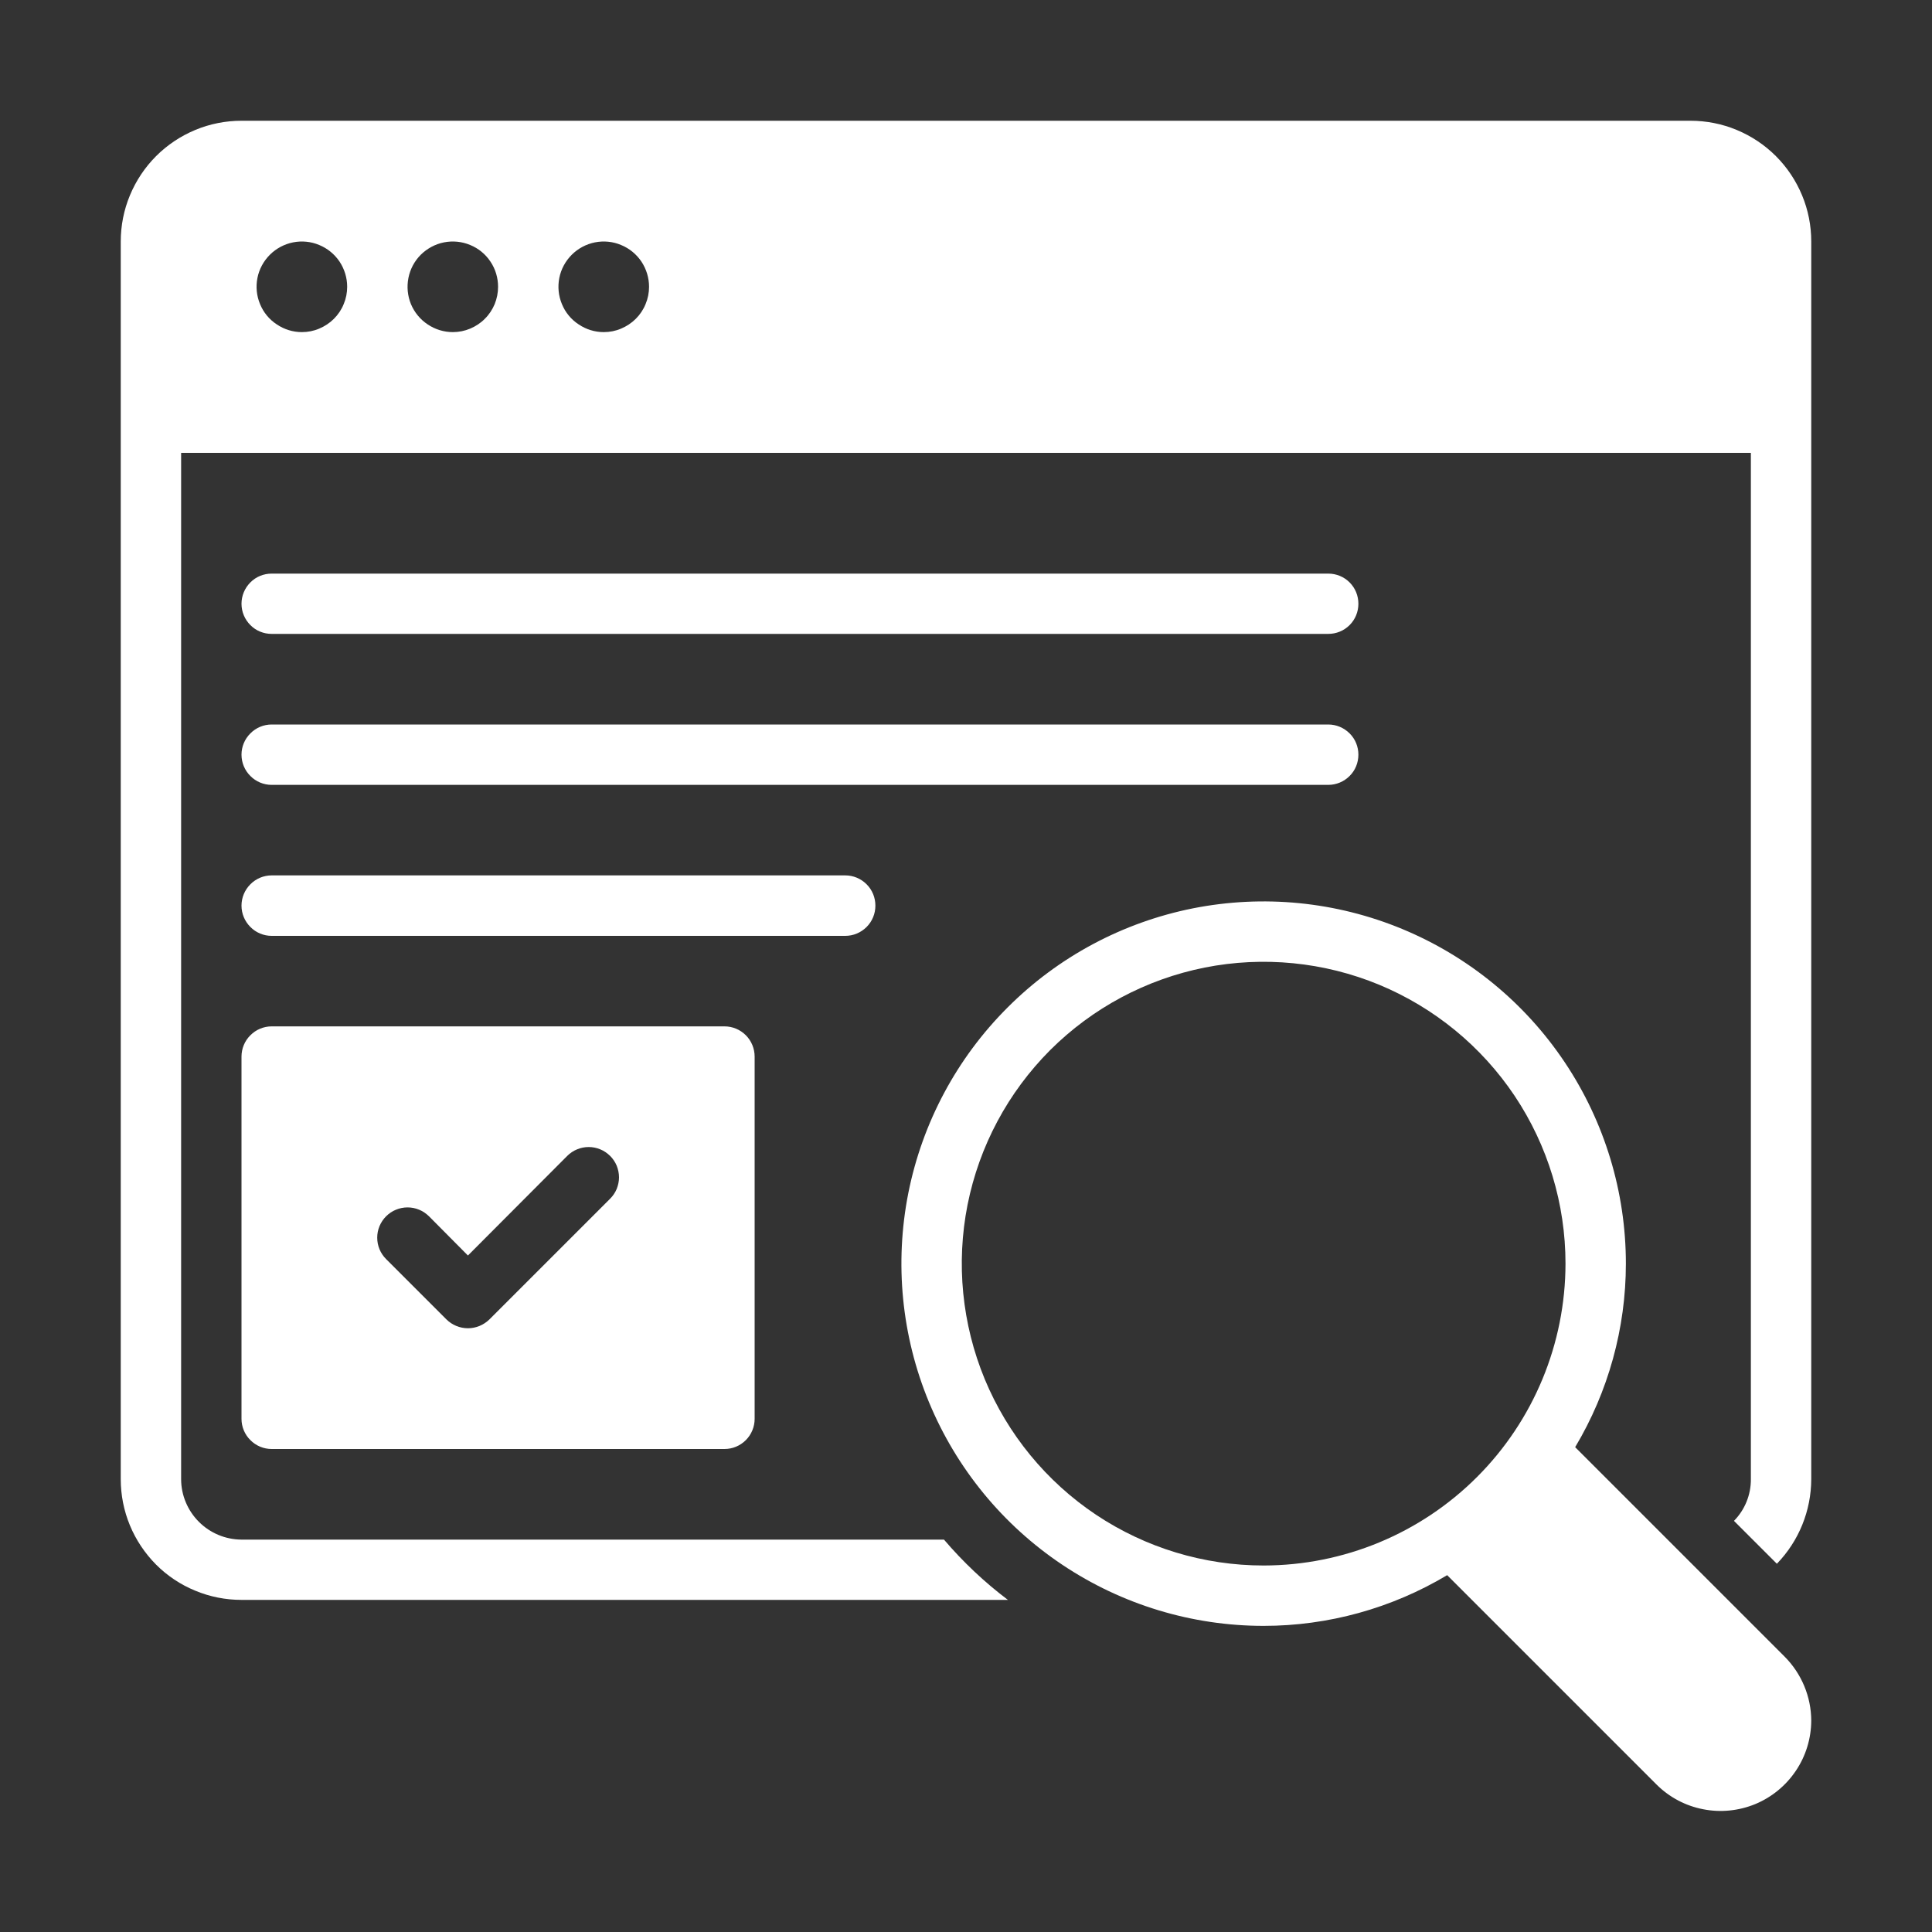
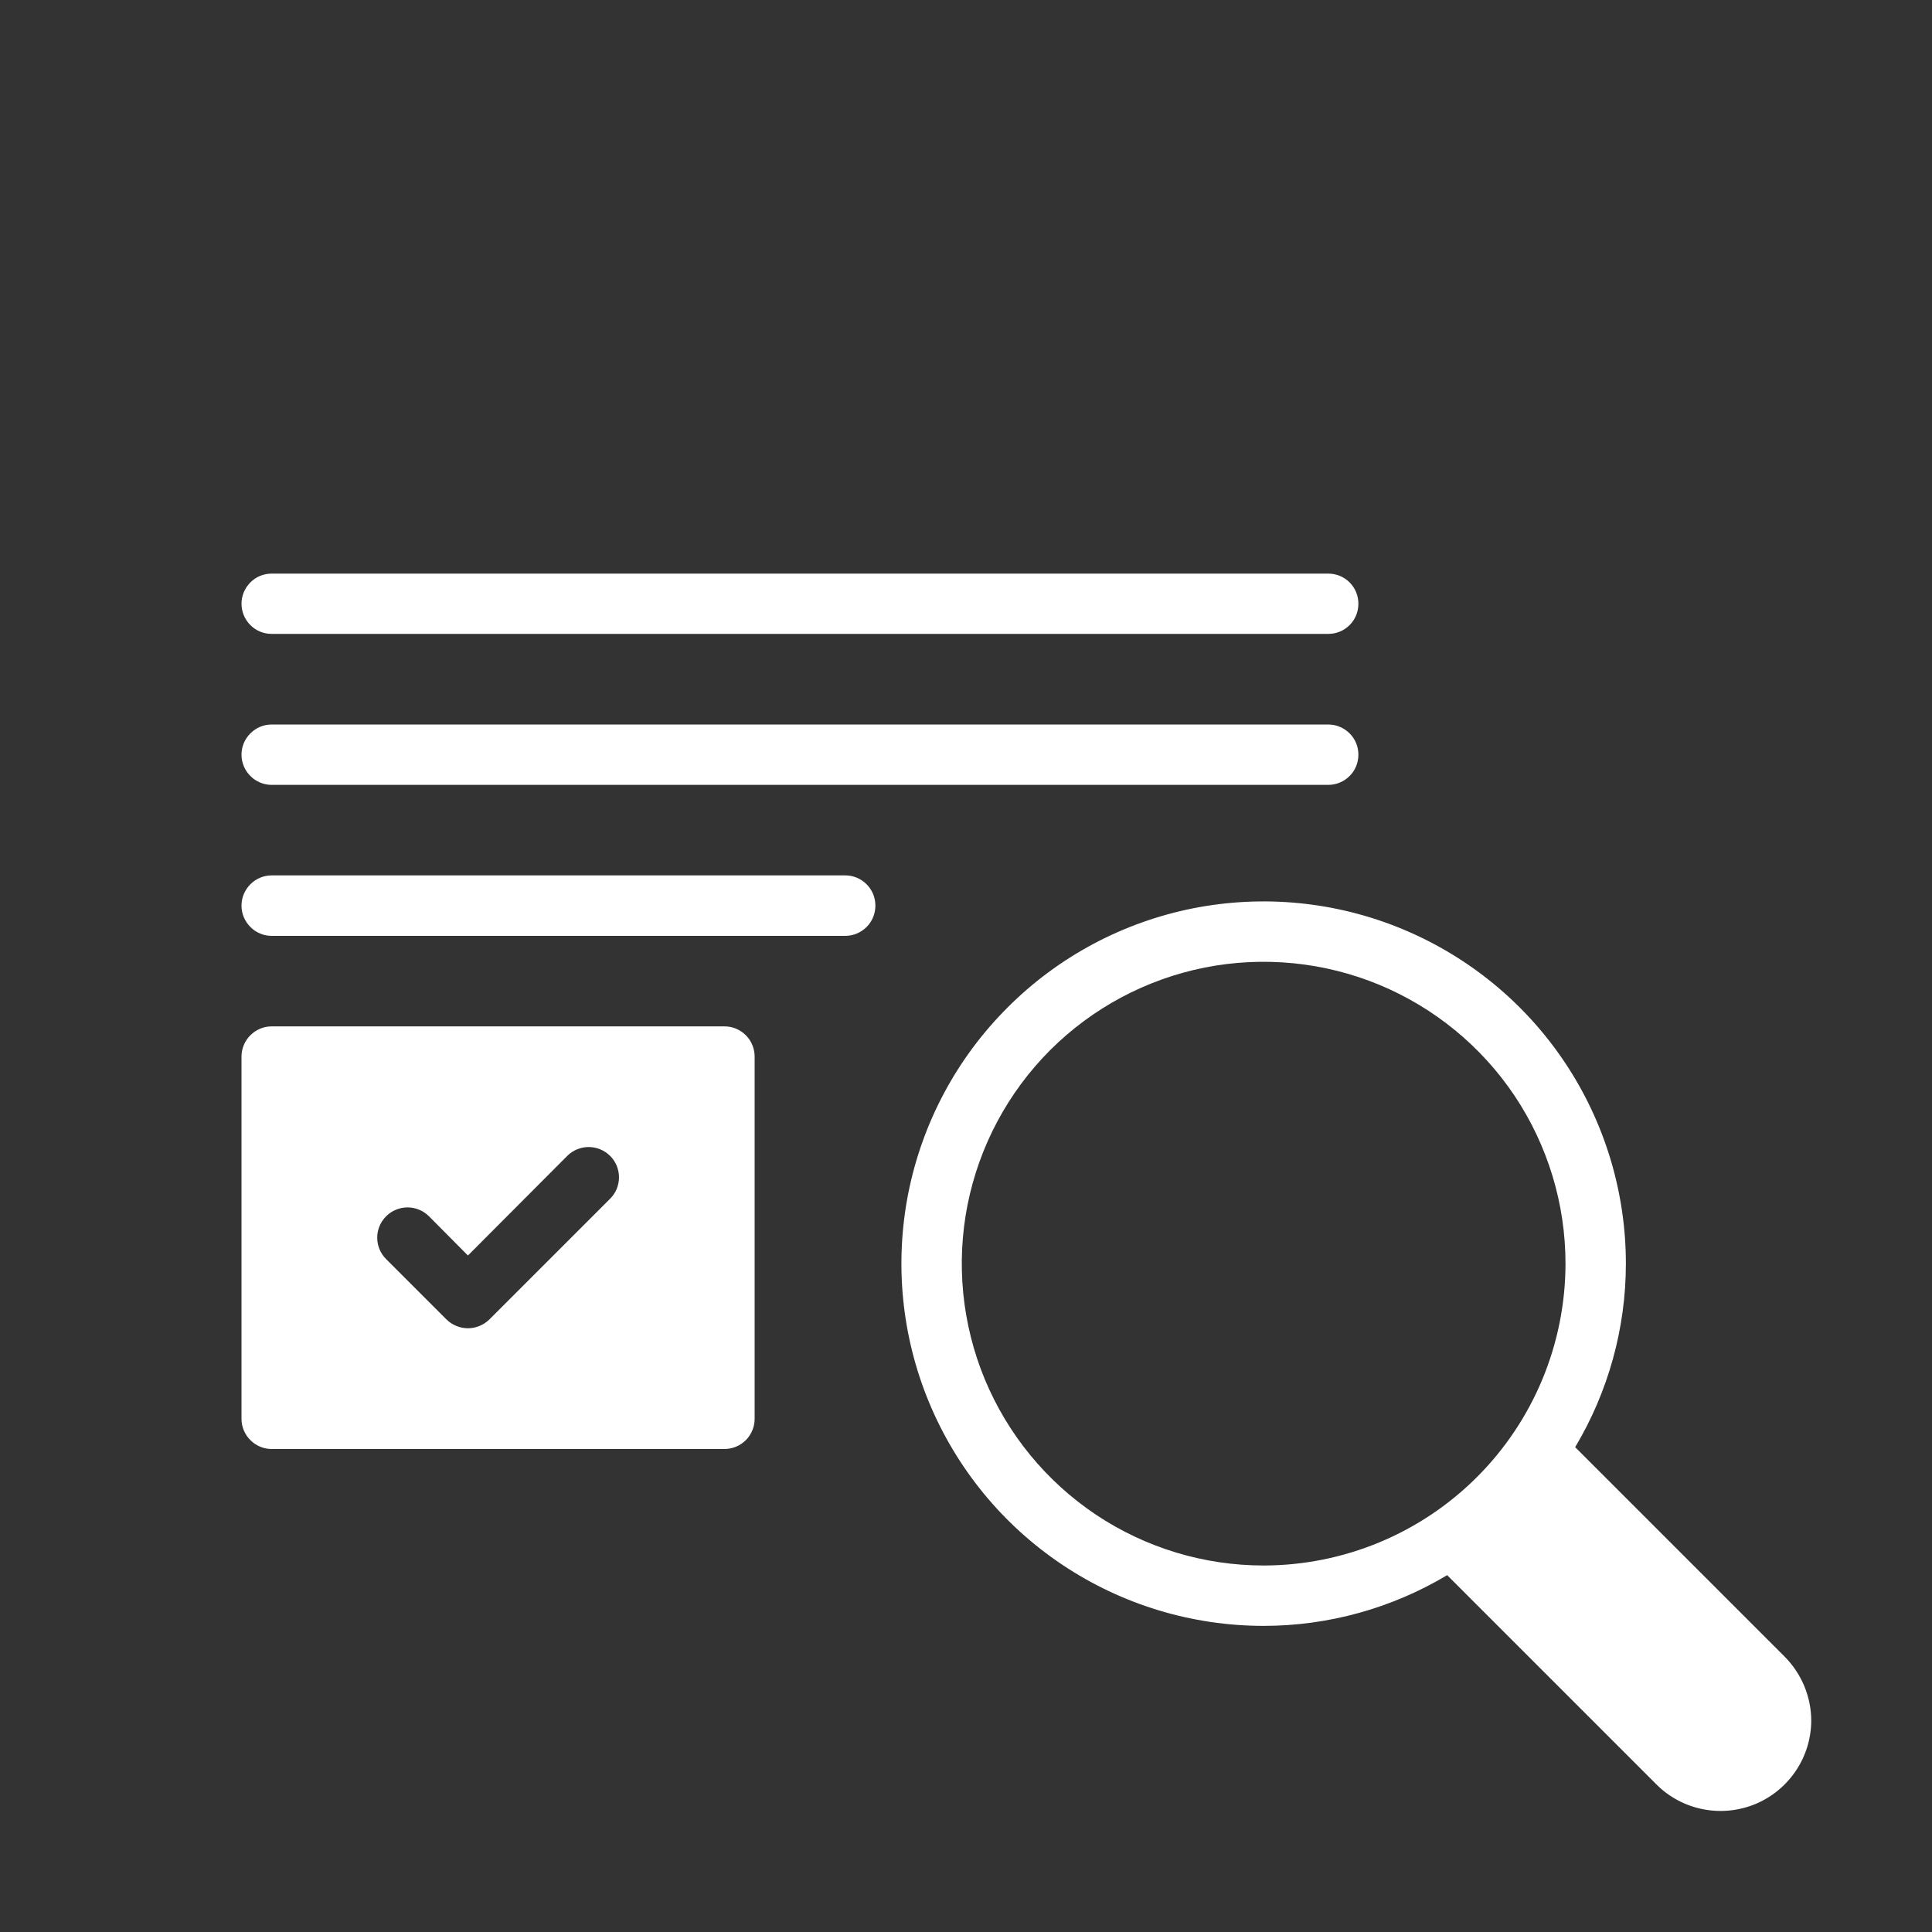
<svg xmlns="http://www.w3.org/2000/svg" width="20" height="20" viewBox="0 0 20 20" fill="none">
  <rect x="0" y="0" width="20" height="20" fill="#333333" stroke="none" />
-   <path d="M17.5 1.25H2.5C2.336 1.25 2.173 1.282 2.022 1.345C1.87 1.408 1.732 1.5 1.616 1.616C1.5 1.732 1.408 1.87 1.345 2.022C1.282 2.173 1.25 2.336 1.25 2.5V15.312C1.25 15.477 1.282 15.639 1.345 15.791C1.408 15.943 1.5 16.08 1.616 16.197C1.732 16.313 1.87 16.405 2.022 16.467C2.173 16.53 2.336 16.562 2.5 16.562H10.434C10.191 16.379 9.969 16.169 9.772 15.938H2.5C2.334 15.937 2.176 15.871 2.059 15.754C1.942 15.637 1.875 15.478 1.875 15.312V4.688H18.125V15.312C18.126 15.474 18.063 15.629 17.95 15.744L18.394 16.188C18.622 15.953 18.749 15.639 18.75 15.312V2.5C18.75 2.336 18.718 2.173 18.655 2.022C18.592 1.87 18.5 1.732 18.384 1.616C18.268 1.5 18.13 1.408 17.978 1.345C17.827 1.282 17.664 1.25 17.5 1.25ZM3.125 3.438C3.032 3.438 2.942 3.41 2.865 3.358C2.787 3.307 2.727 3.234 2.692 3.148C2.656 3.062 2.647 2.968 2.665 2.877C2.683 2.786 2.728 2.703 2.794 2.637C2.859 2.572 2.943 2.527 3.034 2.509C3.124 2.491 3.219 2.5 3.304 2.536C3.39 2.571 3.463 2.631 3.515 2.708C3.566 2.785 3.594 2.876 3.594 2.969C3.594 3.03 3.582 3.091 3.558 3.148C3.535 3.205 3.5 3.257 3.457 3.3C3.413 3.344 3.361 3.378 3.304 3.402C3.248 3.426 3.187 3.438 3.125 3.438ZM4.688 3.438C4.595 3.438 4.504 3.41 4.427 3.358C4.35 3.307 4.29 3.234 4.254 3.148C4.219 3.062 4.21 2.968 4.228 2.877C4.246 2.786 4.29 2.703 4.356 2.637C4.422 2.572 4.505 2.527 4.596 2.509C4.687 2.491 4.781 2.5 4.867 2.536C4.953 2.571 5.026 2.631 5.077 2.708C5.129 2.785 5.156 2.876 5.156 2.969C5.156 3.03 5.144 3.091 5.121 3.148C5.097 3.205 5.063 3.257 5.019 3.3C4.976 3.344 4.924 3.378 4.867 3.402C4.81 3.426 4.749 3.438 4.688 3.438ZM6.25 3.438C6.157 3.438 6.067 3.41 5.99 3.358C5.912 3.307 5.852 3.234 5.817 3.148C5.781 3.062 5.772 2.968 5.79 2.877C5.808 2.786 5.853 2.703 5.919 2.637C5.984 2.572 6.068 2.527 6.159 2.509C6.249 2.491 6.344 2.5 6.429 2.536C6.515 2.571 6.588 2.631 6.64 2.708C6.691 2.785 6.719 2.876 6.719 2.969C6.719 3.03 6.707 3.091 6.683 3.148C6.66 3.205 6.625 3.257 6.582 3.3C6.538 3.344 6.486 3.378 6.429 3.402C6.373 3.426 6.312 3.438 6.25 3.438Z" fill="white" />
  <path d="M16.306 14.981C16.649 14.407 16.831 13.75 16.831 13.081C16.831 12.34 16.611 11.614 16.199 10.998C15.787 10.381 15.201 9.901 14.516 9.617C13.831 9.333 13.077 9.259 12.35 9.403C11.622 9.548 10.954 9.905 10.43 10.43C9.905 10.954 9.548 11.622 9.403 12.35C9.259 13.077 9.333 13.831 9.617 14.516C9.901 15.201 10.381 15.787 10.998 16.199C11.614 16.611 12.34 16.831 13.081 16.831C13.75 16.831 14.407 16.649 14.981 16.306L17.15 18.475C17.281 18.605 17.448 18.694 17.63 18.729C17.811 18.765 17.999 18.746 18.17 18.676C18.341 18.605 18.487 18.485 18.59 18.332C18.694 18.178 18.749 17.997 18.75 17.812C18.749 17.564 18.65 17.326 18.475 17.15L16.306 14.981ZM13.081 16.206C12.463 16.206 11.859 16.023 11.345 15.68C10.831 15.336 10.431 14.848 10.194 14.277C9.958 13.706 9.896 13.078 10.016 12.472C10.137 11.865 10.434 11.309 10.871 10.871C11.309 10.434 11.865 10.137 12.472 10.016C13.078 9.896 13.706 9.958 14.277 10.194C14.848 10.431 15.336 10.831 15.68 11.345C16.023 11.859 16.206 12.463 16.206 13.081C16.205 13.91 15.876 14.704 15.29 15.29C14.704 15.876 13.91 16.205 13.081 16.206ZM2.812 6.562H13.75C13.833 6.562 13.912 6.53 13.971 6.471C14.03 6.412 14.062 6.333 14.062 6.25C14.062 6.167 14.03 6.088 13.971 6.029C13.912 5.97 13.833 5.938 13.75 5.938H2.812C2.73 5.938 2.65 5.97 2.592 6.029C2.533 6.088 2.5 6.167 2.5 6.25C2.5 6.333 2.533 6.412 2.592 6.471C2.65 6.53 2.73 6.562 2.812 6.562ZM14.062 7.812C14.062 7.73 14.03 7.65 13.971 7.592C13.912 7.533 13.833 7.5 13.75 7.5H2.812C2.73 7.5 2.65 7.533 2.592 7.592C2.533 7.65 2.5 7.73 2.5 7.812C2.5 7.895 2.533 7.975 2.592 8.033C2.65 8.092 2.73 8.125 2.812 8.125H13.75C13.833 8.125 13.912 8.092 13.971 8.033C14.03 7.975 14.062 7.895 14.062 7.812ZM9.062 9.375C9.062 9.292 9.03 9.213 8.971 9.154C8.912 9.095 8.833 9.062 8.75 9.062H2.812C2.73 9.062 2.65 9.095 2.592 9.154C2.533 9.213 2.5 9.292 2.5 9.375C2.5 9.458 2.533 9.537 2.592 9.596C2.65 9.655 2.73 9.688 2.812 9.688H8.75C8.833 9.688 8.912 9.655 8.971 9.596C9.03 9.537 9.062 9.458 9.062 9.375ZM2.812 10.625C2.73 10.625 2.65 10.658 2.592 10.717C2.533 10.775 2.5 10.855 2.5 10.938V14.688C2.5 14.77 2.533 14.85 2.592 14.908C2.65 14.967 2.73 15 2.812 15H7.5C7.583 15 7.662 14.967 7.721 14.908C7.779 14.85 7.812 14.77 7.812 14.688V10.938C7.812 10.855 7.779 10.775 7.721 10.717C7.662 10.658 7.583 10.625 7.5 10.625H2.812ZM6.316 12.409L5.066 13.659C5.006 13.717 4.927 13.75 4.844 13.75C4.761 13.75 4.681 13.717 4.622 13.659L3.997 13.034C3.968 13.005 3.945 12.971 3.929 12.933C3.913 12.895 3.905 12.854 3.905 12.812C3.905 12.771 3.913 12.73 3.929 12.692C3.945 12.654 3.968 12.62 3.997 12.591C4.026 12.562 4.061 12.538 4.099 12.523C4.137 12.507 4.178 12.499 4.219 12.499C4.26 12.499 4.301 12.507 4.339 12.523C4.377 12.538 4.411 12.562 4.441 12.591L4.844 12.997L5.872 11.966C5.901 11.937 5.936 11.913 5.974 11.898C6.012 11.882 6.053 11.874 6.094 11.874C6.135 11.874 6.176 11.882 6.214 11.898C6.252 11.913 6.286 11.937 6.316 11.966C6.345 11.995 6.368 12.029 6.384 12.067C6.399 12.105 6.408 12.146 6.408 12.188C6.408 12.229 6.399 12.27 6.384 12.308C6.368 12.346 6.345 12.38 6.316 12.409Z" fill="white" />
</svg>